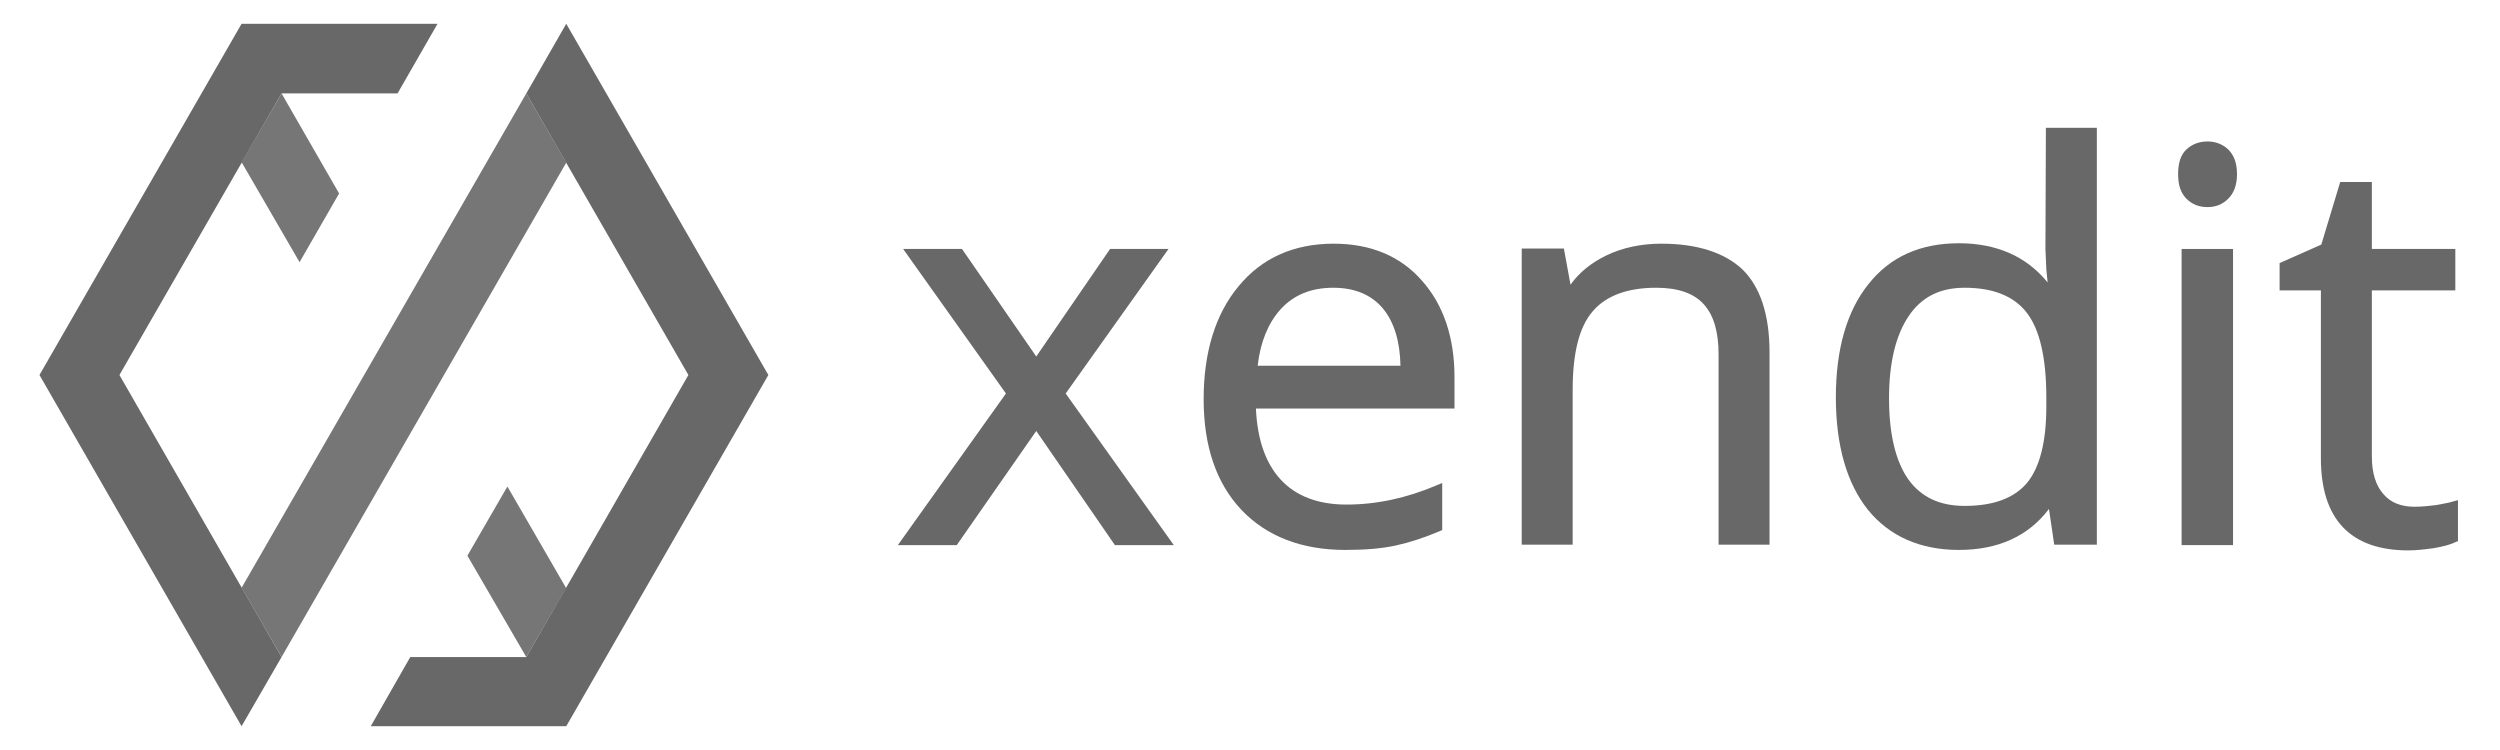
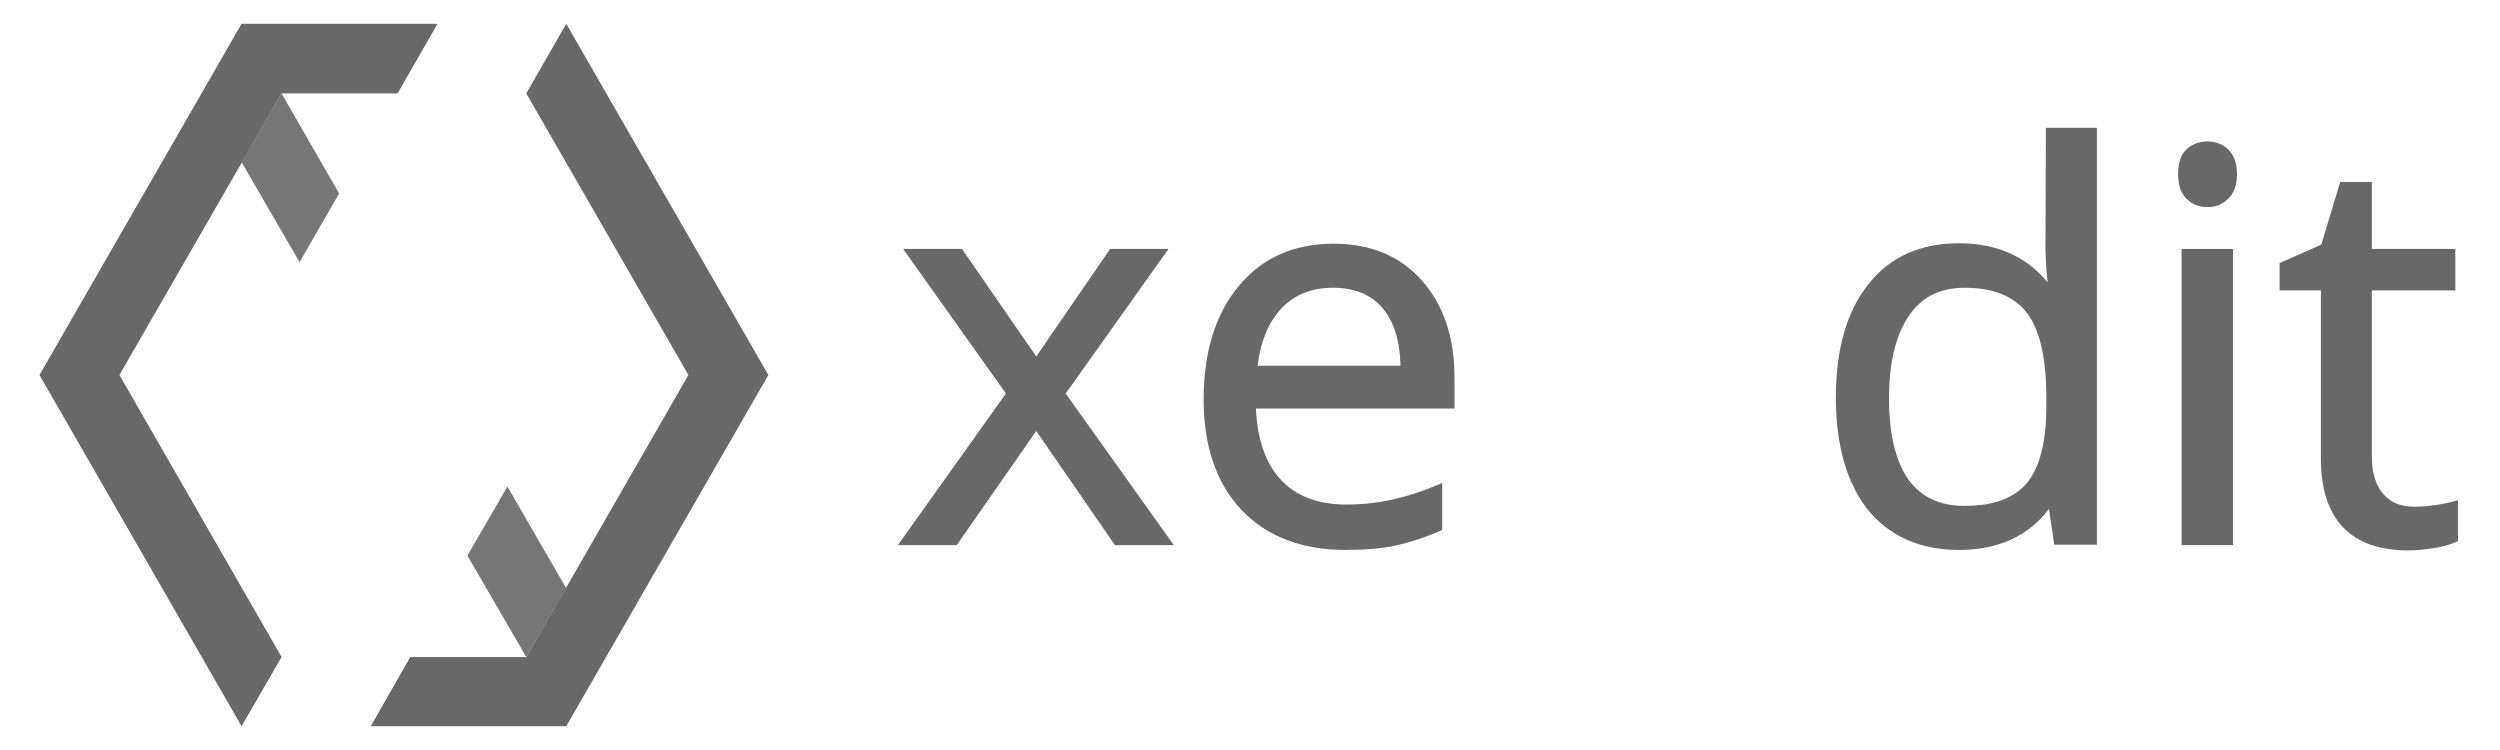
<svg xmlns="http://www.w3.org/2000/svg" width="70" height="21" viewBox="0 0 70 21" fill="none">
  <path fill-rule="evenodd" clip-rule="evenodd" d="M31.082 6.971L29.015 9.982L26.936 6.971H25.288L28.166 11.018L25.14 15.263H26.789L29.015 12.067L31.217 15.263H32.866L29.839 11.018L32.718 6.971H31.082Z" fill="#686868" />
  <path fill-rule="evenodd" clip-rule="evenodd" d="M37.331 8.057C37.934 8.057 38.401 8.255 38.721 8.637C39.029 9.007 39.201 9.55 39.213 10.241H35.215C35.289 9.575 35.511 9.044 35.855 8.662C36.224 8.255 36.716 8.057 37.331 8.057ZM37.343 6.823C36.236 6.823 35.338 7.218 34.686 8.008C34.034 8.785 33.702 9.858 33.702 11.179C33.702 12.499 34.059 13.535 34.76 14.276C35.461 15.016 36.445 15.398 37.663 15.398C38.217 15.398 38.684 15.361 39.078 15.275C39.472 15.189 39.89 15.053 40.32 14.868L40.382 14.843V13.523L40.234 13.585C39.398 13.943 38.549 14.128 37.7 14.128C36.913 14.128 36.285 13.893 35.855 13.424C35.437 12.968 35.203 12.302 35.166 11.438H40.726V10.562C40.726 9.451 40.419 8.538 39.816 7.86C39.213 7.169 38.377 6.823 37.343 6.823Z" fill="#686868" />
-   <path fill-rule="evenodd" clip-rule="evenodd" d="M46.52 6.823C45.954 6.823 45.425 6.934 44.97 7.156C44.564 7.354 44.22 7.625 43.974 7.971L43.789 6.959H42.608V15.25H44.035V10.907C44.035 9.883 44.22 9.143 44.601 8.711C44.97 8.279 45.573 8.057 46.373 8.057C46.975 8.057 47.418 8.205 47.701 8.514C47.984 8.822 48.12 9.291 48.12 9.92V15.25H49.547V9.871C49.547 8.81 49.288 8.032 48.784 7.539C48.279 7.07 47.517 6.823 46.52 6.823Z" fill="#686868" />
  <path fill-rule="evenodd" clip-rule="evenodd" d="M55.009 14.165C54.307 14.165 53.791 13.918 53.434 13.424C53.077 12.918 52.893 12.153 52.893 11.154C52.893 10.167 53.077 9.39 53.446 8.847C53.803 8.316 54.32 8.057 55.009 8.057C55.808 8.057 56.386 8.291 56.743 8.748C57.112 9.217 57.297 10.019 57.297 11.129V11.388C57.297 12.375 57.112 13.091 56.755 13.523C56.386 13.955 55.808 14.165 55.009 14.165ZM57.272 6.971L57.297 7.539L57.334 7.909C56.743 7.181 55.907 6.811 54.849 6.811C53.766 6.811 52.917 7.193 52.315 7.958C51.712 8.711 51.404 9.772 51.404 11.129C51.404 12.474 51.712 13.535 52.302 14.275C52.905 15.016 53.766 15.398 54.849 15.398C55.944 15.398 56.792 15.016 57.371 14.251L57.518 15.25H58.712V3.578H57.285L57.272 6.971Z" fill="#686868" />
  <path fill-rule="evenodd" clip-rule="evenodd" d="M61.812 3.961C61.578 3.961 61.381 4.035 61.221 4.183C61.061 4.331 60.987 4.565 60.987 4.874C60.987 5.182 61.061 5.404 61.221 5.565C61.381 5.725 61.578 5.799 61.812 5.799C62.033 5.799 62.23 5.725 62.39 5.565C62.55 5.404 62.636 5.182 62.636 4.874C62.636 4.565 62.55 4.343 62.39 4.183C62.23 4.035 62.033 3.961 61.812 3.961Z" fill="#686868" />
  <path fill-rule="evenodd" clip-rule="evenodd" d="M61.085 15.263H62.525V6.971H61.085V15.263Z" fill="#686868" />
  <path fill-rule="evenodd" clip-rule="evenodd" d="M68.688 14.041C68.577 14.078 68.417 14.103 68.22 14.14C68.023 14.164 67.827 14.189 67.605 14.189C67.236 14.189 66.941 14.078 66.732 13.831C66.523 13.597 66.412 13.239 66.412 12.783V8.131H68.749V6.971H66.412V5.096H65.526L64.997 6.848L63.829 7.366V8.131H64.985V12.832C64.985 14.535 65.809 15.411 67.433 15.411C67.642 15.411 67.876 15.386 68.147 15.349C68.417 15.3 68.614 15.25 68.762 15.176L68.823 15.152V14.004L68.688 14.041Z" fill="#686868" />
  <path d="M12.251 0.666H6.764L1.105 10.5L6.764 20.334L7.884 18.397L3.344 10.5L7.884 2.616H11.131L12.251 0.666Z" fill="#686868" />
  <path d="M8.388 7.341L9.495 5.417L7.884 2.616L6.764 4.541L8.388 7.341Z" fill="#767676" />
-   <path d="M14.736 2.616L15.855 4.553L7.884 18.397L6.764 16.459L14.736 2.616Z" fill="#767676" />
  <path d="M10.381 20.334L11.488 18.397H14.736L19.275 10.5L14.736 2.616L15.855 0.666L21.514 10.5L15.855 20.334H10.381Z" fill="#686868" />
  <path d="M14.207 13.622L13.087 15.559L14.736 18.397L15.855 16.472L14.207 13.622Z" fill="#767676" />
</svg>